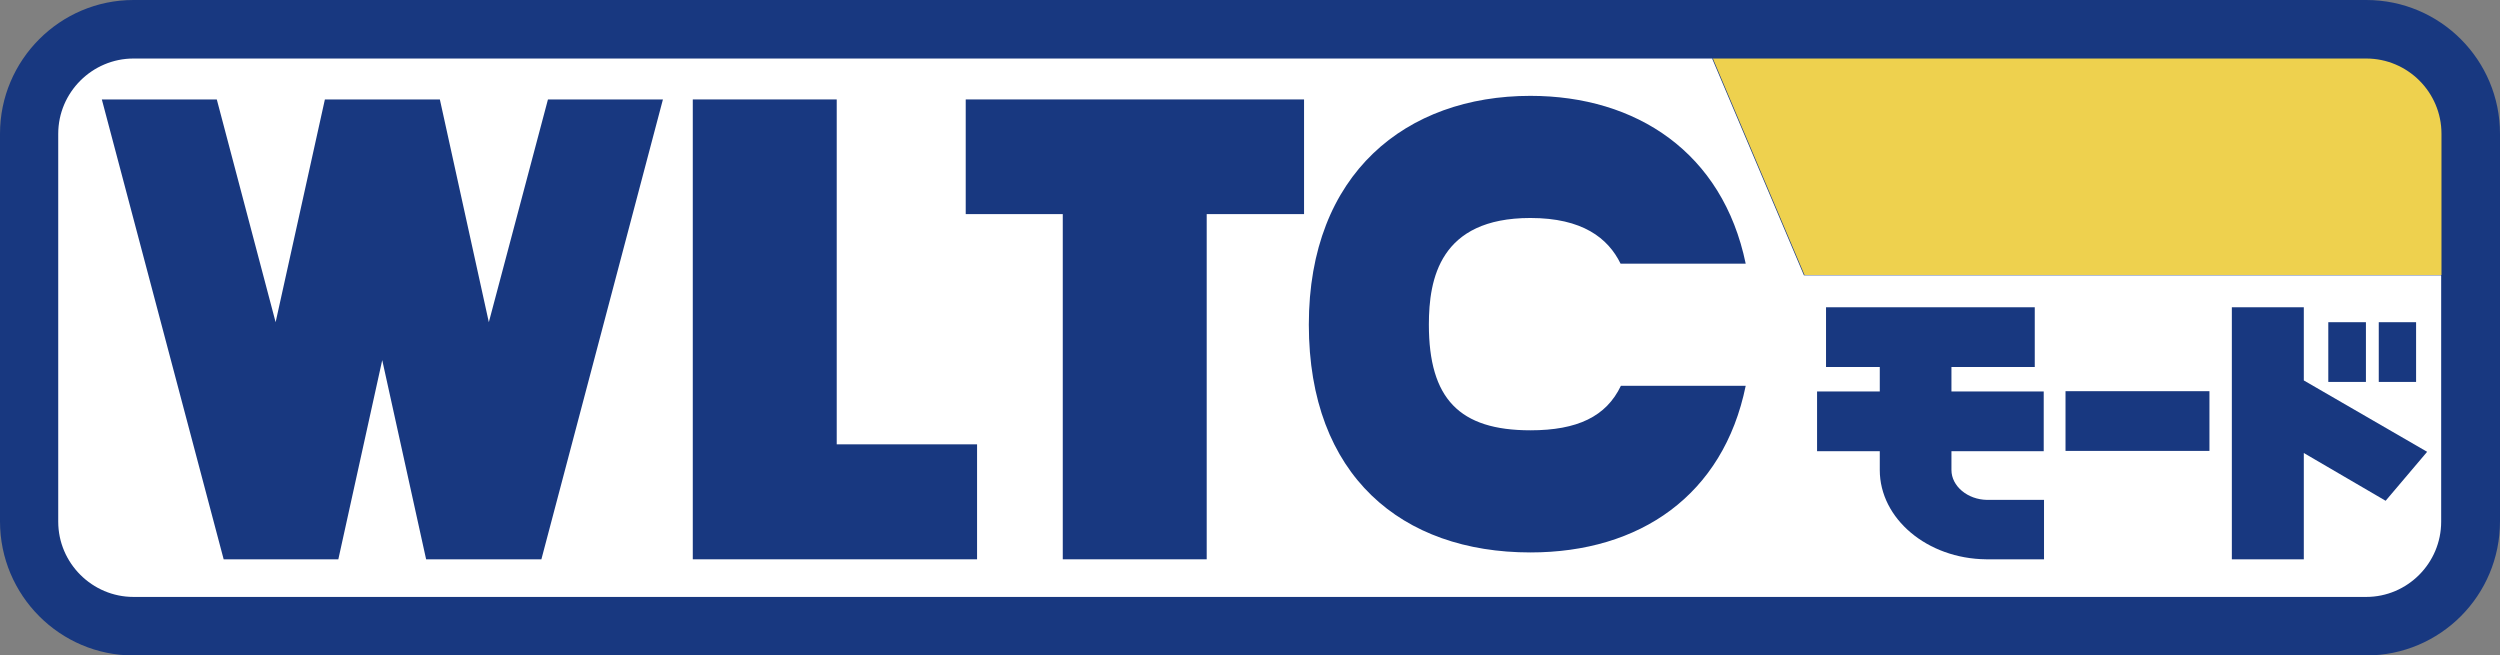
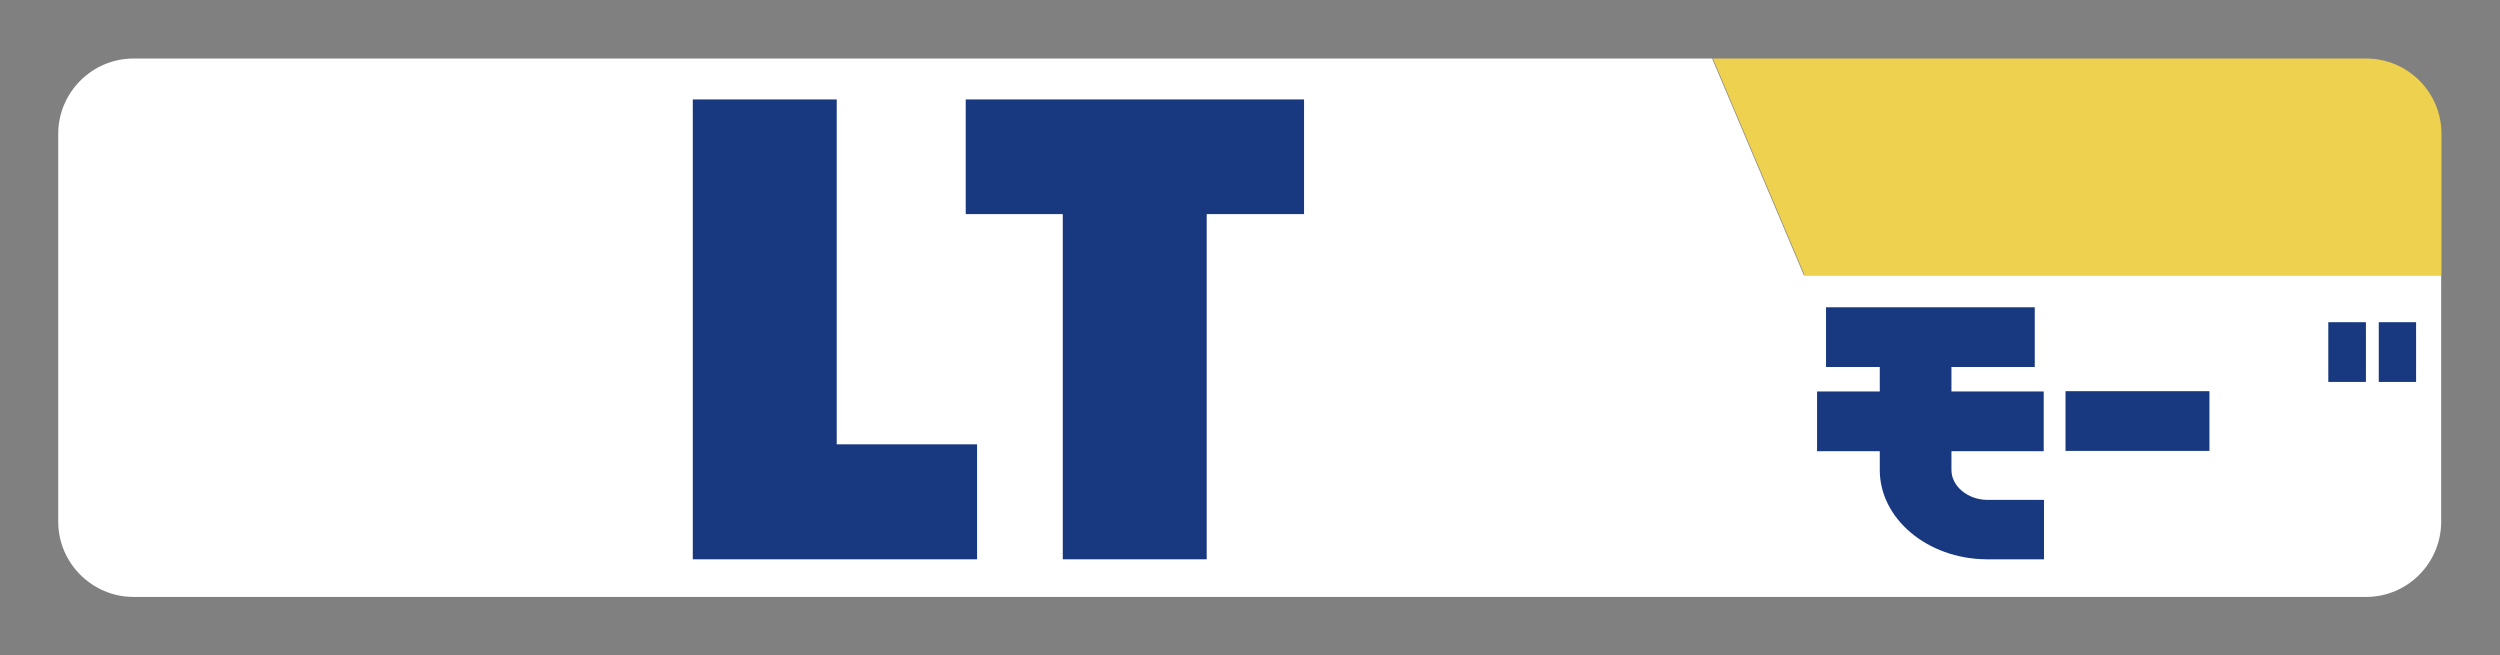
<svg xmlns="http://www.w3.org/2000/svg" id="_レイヤー_2" viewBox="0 0 83.72 21.95">
  <rect x="0" y="0" width="83.72" height="21.95" fill="#808080" stroke="none" />
  <defs>
    <style>.cls-1{fill:#183880;}.cls-1,.cls-2,.cls-3{stroke-width:0px;}.cls-2{fill:#eed14e;}.cls-3{fill:#fff;}</style>
  </defs>
  <g id="_レイヤー_1-2">
-     <path class="cls-1" d="M79.24,21.95H4.47c-2.46,0-4.47-2.01-4.47-4.49V4.48C0,2.01,2.01,0,4.47,0h74.77c2.48,0,4.48,2.01,4.48,4.48v12.98c0,2.48-2,4.49-4.48,4.49" />
    <path class="cls-2" d="M79.24,1.96h-21.88l3.07,7.25h21.33v-4.73c0-1.39-1.13-2.52-2.52-2.52" />
    <path class="cls-3" d="M57.36,1.96H4.47c-1.38,0-2.52,1.13-2.52,2.52v12.99c0,1.39,1.14,2.52,2.52,2.52h74.77c1.38,0,2.51-1.13,2.51-2.52v-8.25h-21.34l-3.07-7.25Z" />
-     <path class="cls-1" d="M51.25,14.41c-2.38,0-3.4-1.06-3.4-3.54,0-1.52.36-3.57,3.4-3.57,1.74,0,2.6.67,3.02,1.53h4.19c-.77-3.72-3.66-5.62-7.21-5.62-4.15,0-7.42,2.59-7.42,7.66s3.12,7.63,7.42,7.63c3.66,0,6.46-1.91,7.21-5.58h-4.18c-.49,1.03-1.46,1.49-3.03,1.49" />
    <polygon class="cls-1" points="28.02 14.88 28.02 3.33 23.2 3.33 23.2 18.73 32.72 18.73 32.72 14.88 28.02 14.88" />
    <polygon class="cls-1" points="43.67 3.33 32.34 3.33 32.34 7.17 35.59 7.17 35.59 18.73 40.41 18.73 40.41 7.17 43.67 7.17 43.67 3.33" />
-     <polygon class="cls-1" points="18.35 3.33 16.37 10.79 14.73 3.33 10.88 3.33 9.23 10.79 7.26 3.33 3.41 3.33 7.49 18.73 11.33 18.73 12.8 12.06 14.27 18.73 18.13 18.73 22.2 3.33 18.35 3.33" />
    <rect class="cls-1" x="69.17" y="13.1" width="4.82" height="2" />
    <path class="cls-1" d="M66.54,16.74c-.65-.01-1.19-.46-1.19-1v-.63h3.09v-2h-3.09v-.82h2.79v-2h-6.99v2h1.8v.82h-2.1v2h2.1v.63c0,1.63,1.59,2.97,3.56,2.99h1.94v-1.99h-1.9Z" />
-     <polygon class="cls-1" points="81.28 15.13 77.15 12.74 77.15 10.29 74.74 10.29 74.74 18.73 77.15 18.73 77.15 15.17 79.89 16.77 81.28 15.13" />
    <rect class="cls-1" x="77.97" y="10.79" width="1.26" height="2" />
    <rect class="cls-1" x="79.66" y="10.79" width="1.25" height="2" />
  </g>
</svg>